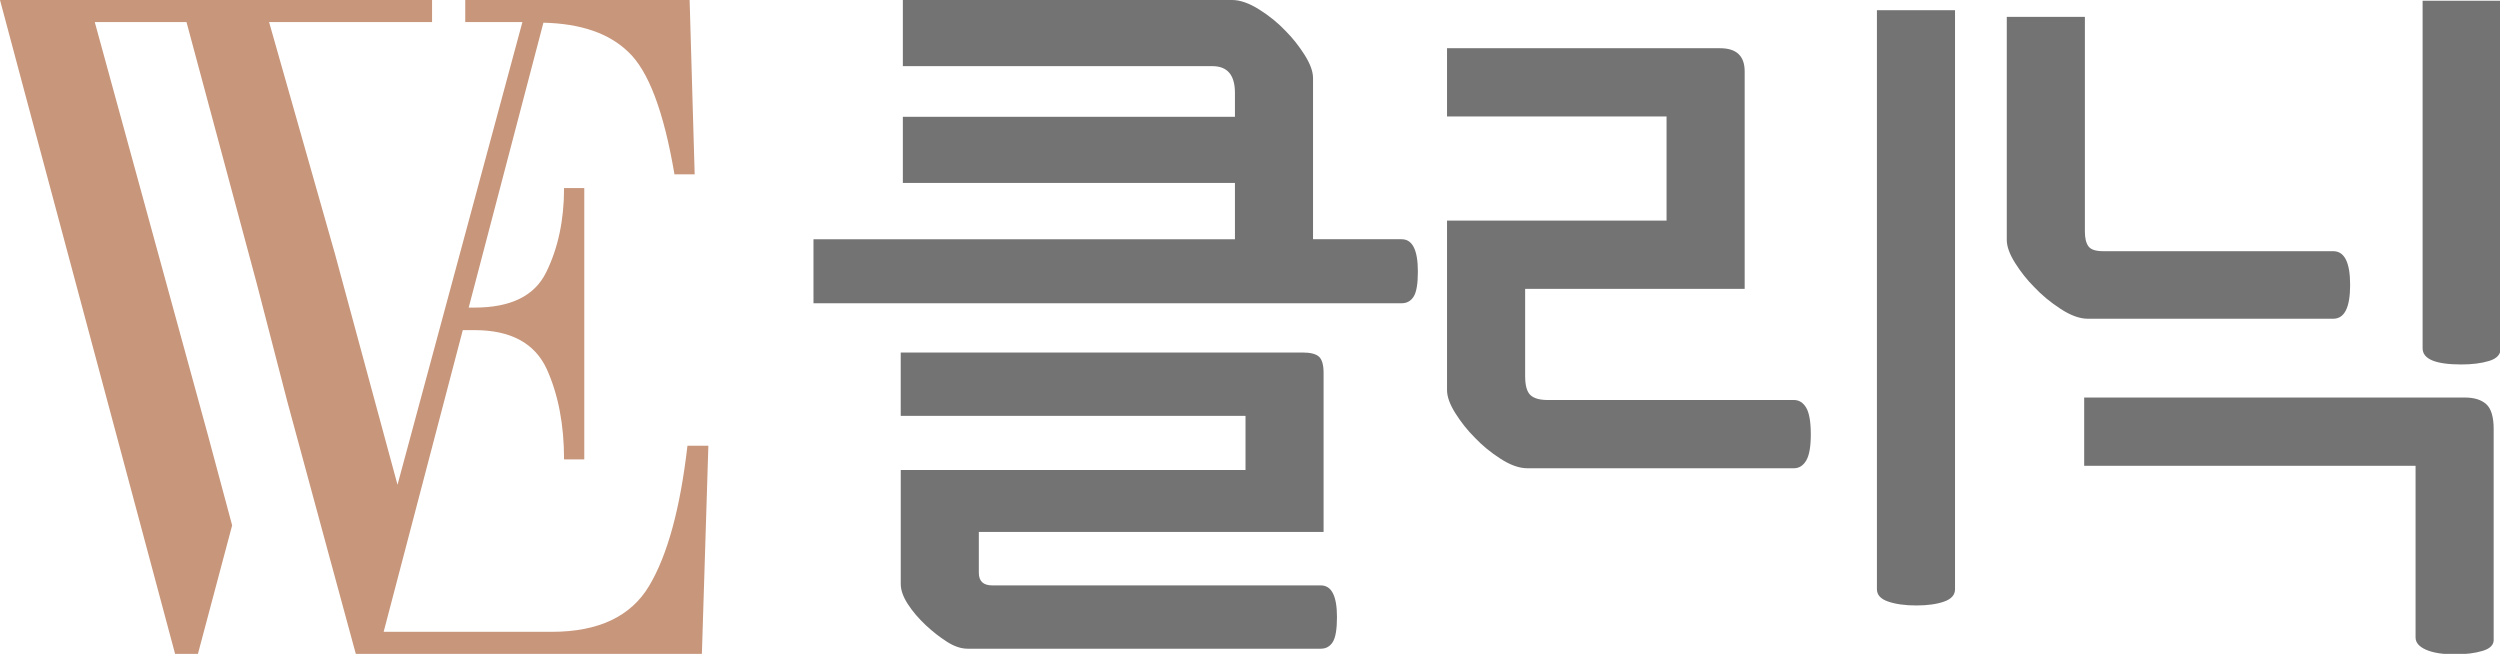
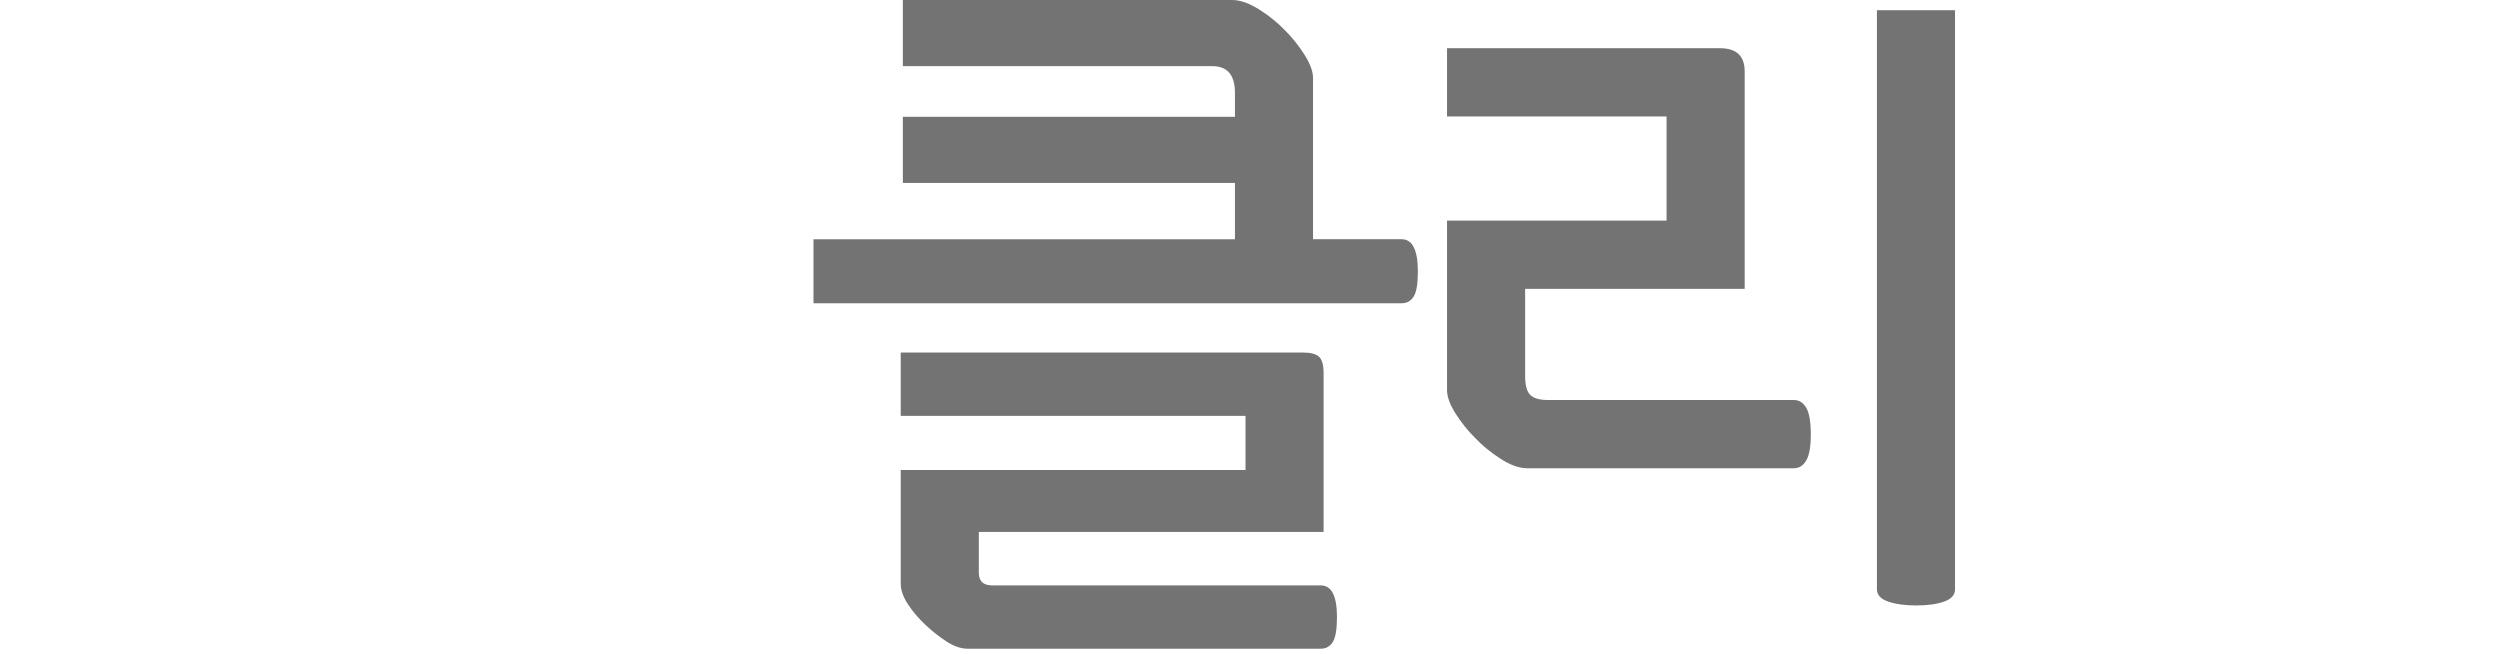
<svg xmlns="http://www.w3.org/2000/svg" version="1.1" x="0px" y="0px" width="260px" height="68px" viewBox="0 0 260 68" enable-background="new 0 0 260 68" xml:space="preserve">
  <defs>
</defs>
-   <path fill="#C7967B" d="M71.495,46.354c-0.75,6.521-2.076,11.376-3.978,14.567c-1.901,3.193-5.278,4.788-10.131,4.788H47.332H39.9  l7.432-28.336l0.798-3.04h1.216c3.775,0,6.286,1.358,7.528,4.074c1.192,2.648,1.789,5.772,1.789,9.372h2.102V19.56h-2.102  c0,3.329-0.621,6.25-1.863,8.762c-1.193,2.446-3.679,3.668-7.454,3.668h-0.602L56.515,2.36c3.872,0.09,6.822,1.097,8.826,3.039  c2.103,1.972,3.702,6.215,4.803,12.734h2.102L71.72,0.001h-9.829H48.386v2.291h5.945l-0.014,0.051l-6.985,25.876l-5.991,22.198  l-3.614-13.335l-2.893-10.68l-6.851-24.11h2.314h3.631h4.183h1.981h0.94h3.902V0.001H33.929h-3.631H15.287H0l2.407,9.007  l9.422,35.178l6.393,23.867h0.948h1.4l3.572-13.417l-2.522-9.398L9.854,2.292h5.433h4.108l7.291,27.134l0.002,0.005l0.91,3.516  l2.279,8.802l4.284,15.799l2.857,10.506h2.267h33.71l0.675-21.699H71.495z" />
  <path fill="#747373" d="M145.775,24.881c1.122,0,1.684,1.123,1.684,3.365c0,1.27-0.146,2.136-0.439,2.598  c-0.292,0.464-0.707,0.694-1.244,0.694H84.602v-6.657h43.832v-5.855H93.896v-6.878h34.538V9.659c0-1.853-0.78-2.779-2.343-2.779  H93.896V0h34.245c0.83,0,1.768,0.329,2.817,0.988c1.048,0.658,1.964,1.403,2.745,2.232c0.731,0.731,1.388,1.562,1.975,2.489  c0.586,0.926,0.878,1.731,0.878,2.413v16.758H145.775z M137.652,55.32h-35.854v4.245c0,0.878,0.464,1.316,1.391,1.316h34.172  c1.122,0,1.684,1.098,1.684,3.293c0,1.268-0.146,2.134-0.439,2.598c-0.292,0.463-0.707,0.694-1.244,0.694h-36.732  c-0.684,0-1.403-0.244-2.159-0.731c-0.757-0.487-1.476-1.05-2.158-1.683c-0.781-0.732-1.416-1.476-1.902-2.232  c-0.489-0.756-0.733-1.452-0.733-2.085V48.883h35.856v-5.636H93.675v-6.586h41.783c0.83,0,1.401,0.146,1.72,0.439  c0.316,0.292,0.475,0.853,0.475,1.683V55.32z" />
  <path fill="#747373" d="M158.833,48.698c-0.83,0-1.756-0.329-2.781-0.988c-1.023-0.657-1.927-1.402-2.707-2.232  c-0.73-0.731-1.39-1.56-1.976-2.486c-0.584-0.927-0.878-1.732-0.878-2.416V22.94h22.831V12.111h-22.831V5.015h28.392  c1.708,0,2.563,0.803,2.563,2.414v22.61h-22.831v9.072c0,0.978,0.184,1.636,0.549,1.977c0.366,0.343,0.962,0.512,1.792,0.512h25.611  c0.536,0,0.962,0.27,1.28,0.806c0.316,0.536,0.477,1.463,0.477,2.78c0,1.27-0.16,2.171-0.477,2.707  c-0.318,0.538-0.744,0.806-1.28,0.806H158.833z M203.323,61.284c0,0.586-0.379,1.012-1.133,1.28  c-0.758,0.268-1.721,0.404-2.892,0.404s-2.147-0.137-2.927-0.404c-0.78-0.269-1.171-0.694-1.171-1.28V1.062h8.122V61.284z" />
-   <path fill="#747373" d="M217.12,33.148c-0.83,0-1.77-0.341-2.818-1.024c-1.049-0.683-1.963-1.438-2.742-2.269  c-0.731-0.732-1.392-1.561-1.977-2.487c-0.586-0.927-0.878-1.732-0.878-2.414V1.757h8.123v22.318c0,0.684,0.12,1.195,0.366,1.536  c0.242,0.343,0.754,0.512,1.535,0.512h23.928c1.171,0,1.757,1.171,1.757,3.514c0,2.341-0.586,3.512-1.757,3.512H217.12z   M251.22,48.442h-34.466v-7.099h39.587c0.977,0,1.721,0.232,2.232,0.695c0.513,0.464,0.769,1.329,0.769,2.598v21.807  c0.046,0.586-0.329,0.999-1.135,1.243c-0.804,0.244-1.769,0.366-2.89,0.366c-1.27,0-2.269-0.158-3-0.476s-1.098-0.745-1.098-1.28  V48.442z M260.073,36.222c0,0.635-0.402,1.074-1.207,1.316c-0.805,0.246-1.77,0.366-2.891,0.366c-2.684,0-4.024-0.56-4.024-1.683  V0.075h8.122V36.222z" />
</svg>